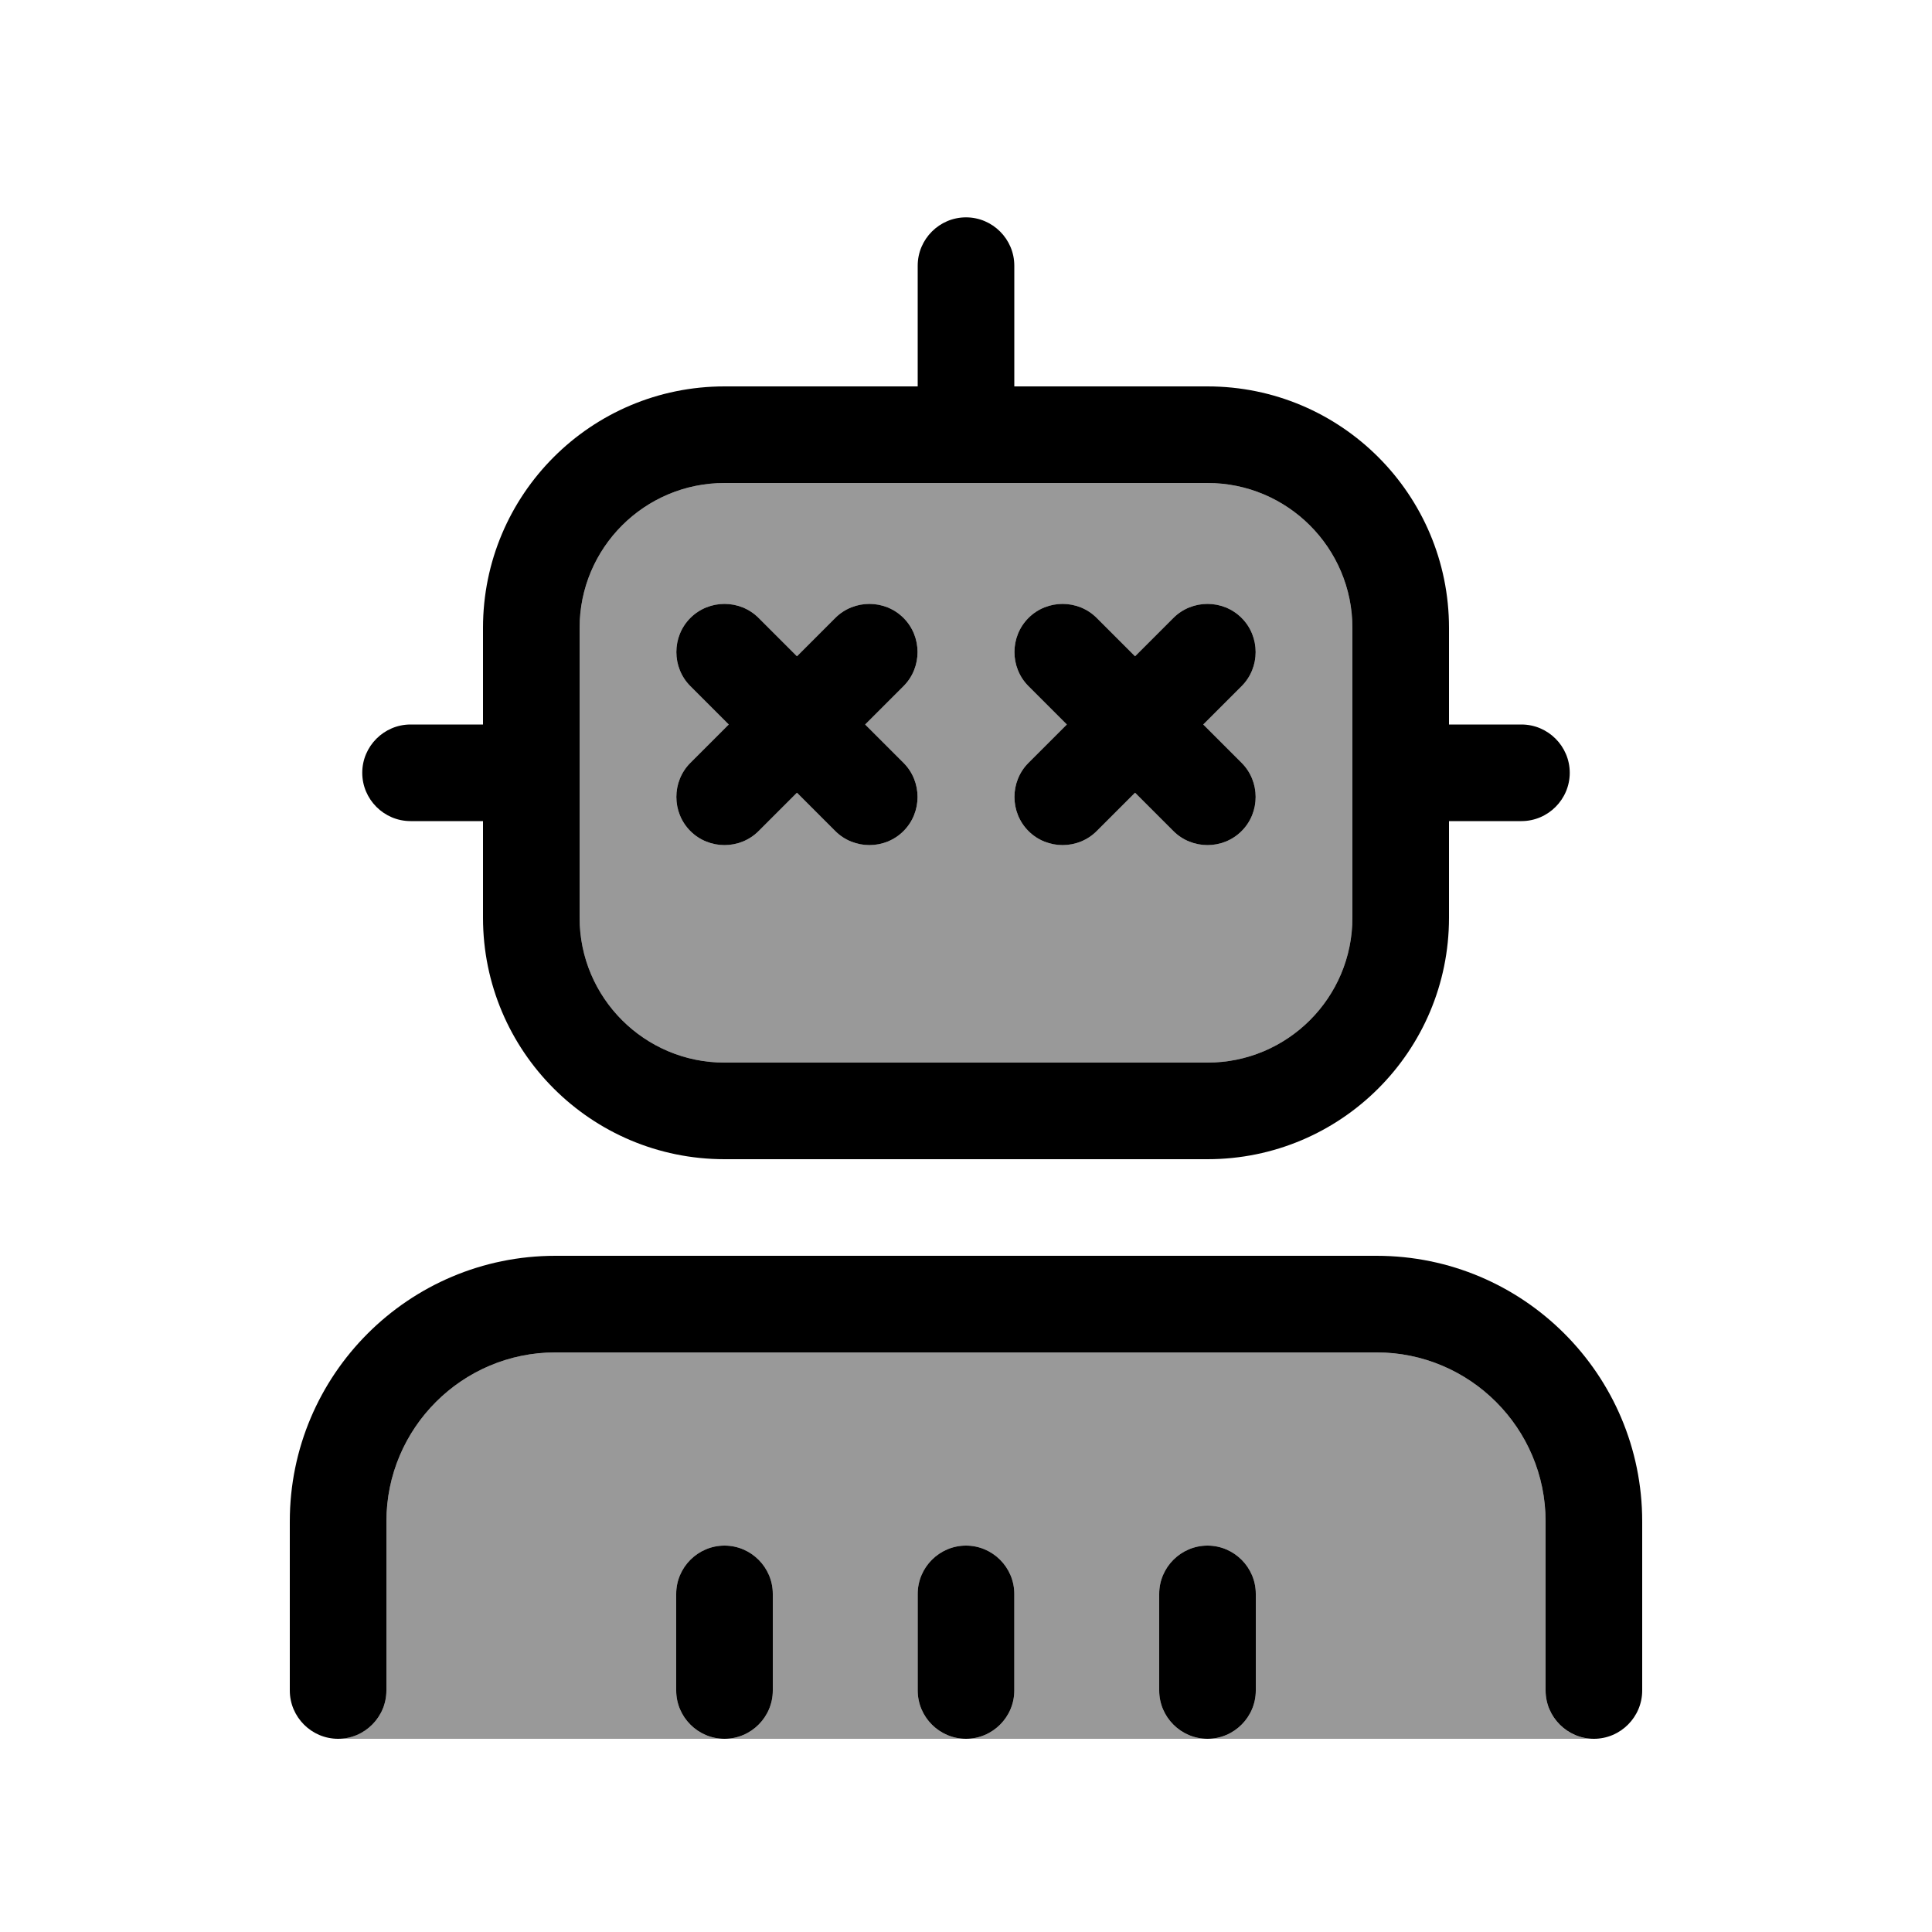
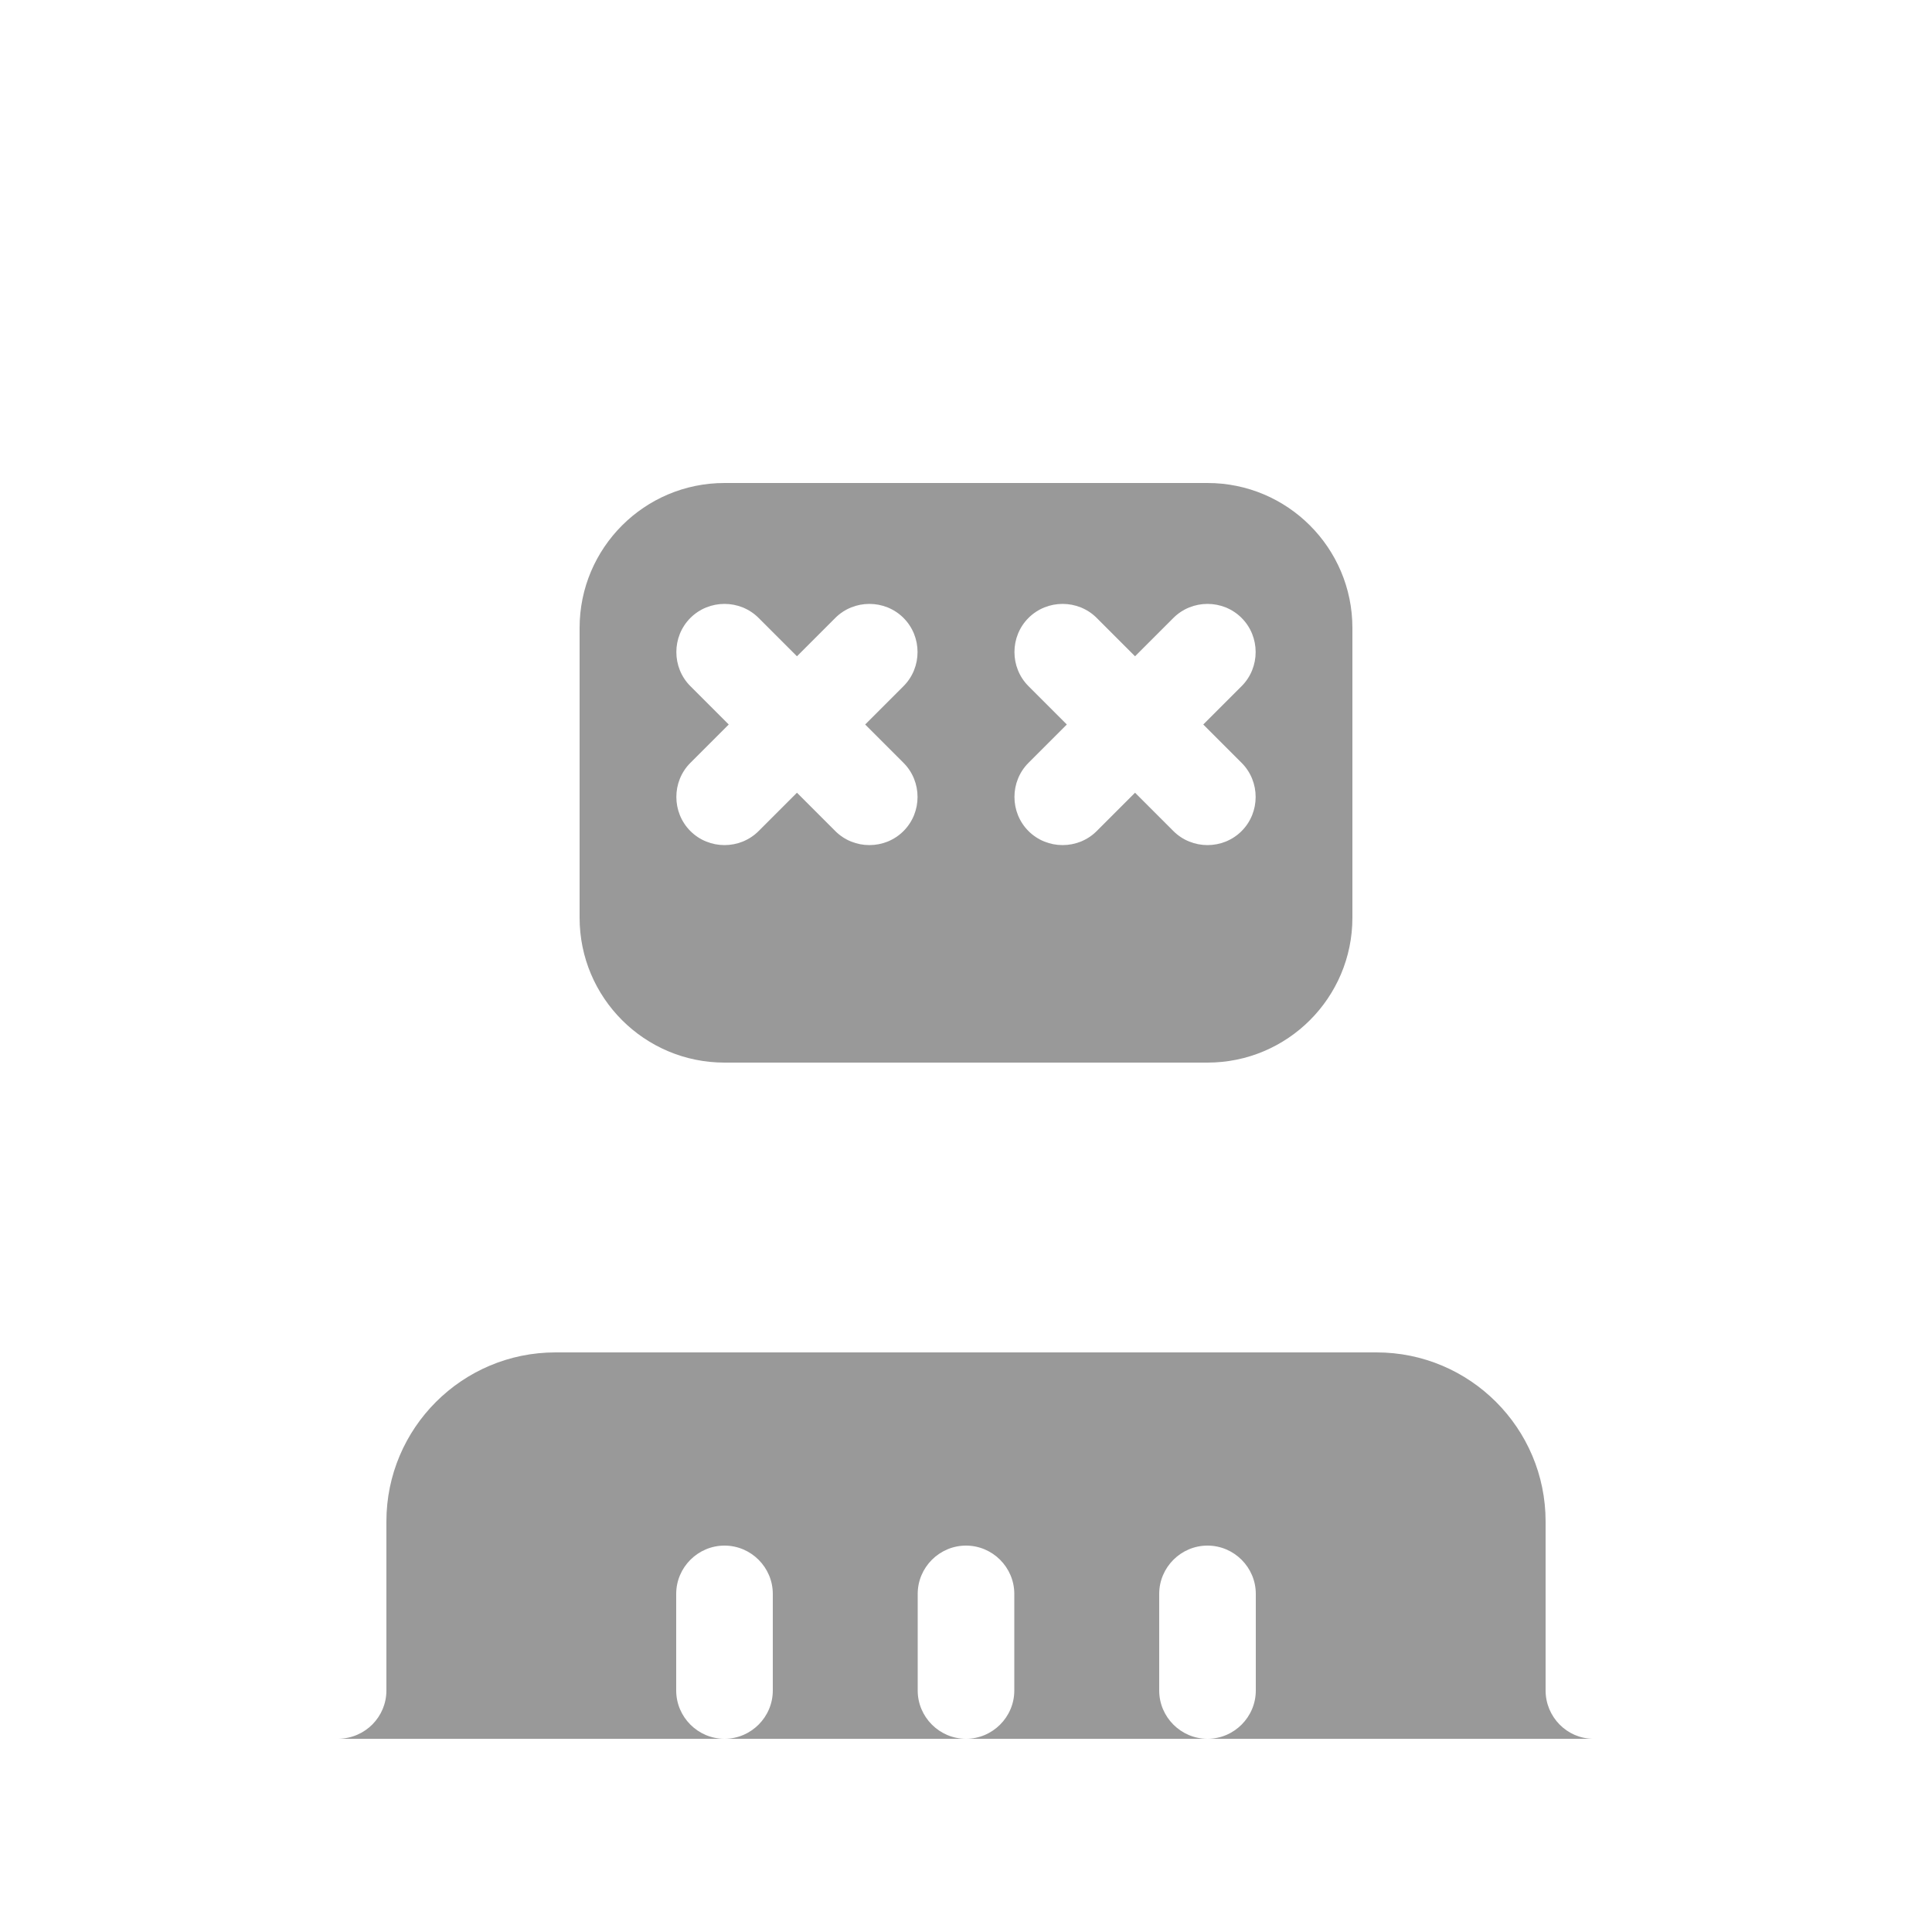
<svg xmlns="http://www.w3.org/2000/svg" viewBox="0 0 640 640">
  <path opacity=".4" fill="currentColor" d="M112 576C121 575.9 128 568.7 128 560L128 504C128 473.1 153.1 448 184 448L456 448C486.9 448 512 473.1 512 504L512 560C512 568.7 519 575.9 527.7 576L112 576zM192 208C192 181.5 213.5 160 240 160L400 160C426.5 160 448 181.5 448 208L448 304C448 330.5 426.5 352 400 352L240 352C213.5 352 192 330.5 192 304L192 208zM224 528L224 560C224 568.8 231.2 576 240 576C248.8 576 256 568.8 256 560L256 528C256 519.2 248.8 512 240 512C231.2 512 224 519.2 224 528zM228.7 204.7C222.5 210.9 222.5 221.1 228.7 227.3L241.4 240L228.7 252.7C222.5 258.9 222.5 269.1 228.7 275.3C234.9 281.5 245.1 281.5 251.3 275.3L264 262.6L276.7 275.3C282.9 281.5 293.1 281.5 299.3 275.3C305.5 269.1 305.5 258.9 299.3 252.7L286.6 240L299.3 227.3C305.5 221.1 305.5 210.9 299.3 204.7C293.1 198.5 282.9 198.5 276.7 204.7L264 217.4L251.3 204.7C245.1 198.5 234.9 198.5 228.7 204.7zM304 528L304 560C304 568.8 311.2 576 320 576C328.8 576 336 568.8 336 560L336 528C336 519.2 328.8 512 320 512C311.2 512 304 519.2 304 528zM340.7 204.7C334.5 210.9 334.5 221.1 340.7 227.3L353.4 240L340.7 252.7C334.5 258.9 334.5 269.1 340.7 275.3C346.9 281.5 357.1 281.5 363.3 275.3L376 262.6L388.7 275.3C394.9 281.5 405.1 281.5 411.3 275.3C417.5 269.1 417.5 258.9 411.3 252.7L398.6 240L411.3 227.3C417.5 221.1 417.5 210.9 411.3 204.7C405.1 198.5 394.9 198.5 388.7 204.7L376 217.4L363.3 204.7C357.1 198.5 346.9 198.5 340.7 204.7zM384 528L384 560C384 568.8 391.2 576 400 576C408.8 576 416 568.8 416 560L416 528C416 519.2 408.8 512 400 512C391.2 512 384 519.2 384 528z" />
-   <path fill="currentColor" d="M336 88C336 79.2 328.8 72 320 72C311.2 72 304 79.2 304 88L304 128L240 128C195.8 128 160 163.8 160 208L160 240L136 240C127.2 240 120 247.2 120 256C120 264.8 127.2 272 136 272L160 272L160 304C160 348.2 195.8 384 240 384L400 384C444.2 384 480 348.2 480 304L480 272L504 272C512.8 272 520 264.8 520 256C520 247.2 512.8 240 504 240L480 240L480 208C480 163.8 444.2 128 400 128L336 128L336 88zM448 208L448 304C448 330.5 426.5 352 400 352L240 352C213.5 352 192 330.5 192 304L192 208C192 181.5 213.5 160 240 160L400 160C426.5 160 448 181.5 448 208zM128 504C128 473.1 153.1 448 184 448L456 448C486.9 448 512 473.1 512 504L512 560C512 568.8 519.2 576 528 576C536.8 576 544 568.8 544 560L544 504C544 455.4 504.6 416 456 416L184 416C135.4 416 96 455.4 96 504L96 560C96 568.8 103.2 576 112 576C120.8 576 128 568.8 128 560L128 504zM256 528C256 519.2 248.8 512 240 512C231.2 512 224 519.2 224 528L224 560C224 568.8 231.2 576 240 576C248.8 576 256 568.8 256 560L256 528zM320 512C311.2 512 304 519.2 304 528L304 560C304 568.8 311.2 576 320 576C328.8 576 336 568.8 336 560L336 528C336 519.2 328.8 512 320 512zM416 560L416 528C416 519.2 408.8 512 400 512C391.2 512 384 519.2 384 528L384 560C384 568.8 391.2 576 400 576C408.8 576 416 568.8 416 560zM251.3 204.7C245.1 198.5 234.9 198.5 228.7 204.7C222.5 210.9 222.5 221.1 228.7 227.3L241.4 240L228.7 252.7C222.5 258.9 222.5 269.1 228.7 275.3C234.9 281.5 245.1 281.5 251.3 275.3L264 262.6L276.7 275.3C282.9 281.5 293.1 281.5 299.3 275.3C305.5 269.1 305.5 258.9 299.3 252.7L286.6 240L299.3 227.3C305.5 221.1 305.5 210.9 299.3 204.7C293.1 198.5 282.9 198.5 276.7 204.7L264 217.4L251.3 204.7zM363.3 204.7C357.1 198.5 346.9 198.5 340.7 204.7C334.5 210.9 334.5 221.1 340.7 227.3L353.4 240L340.7 252.7C334.5 258.9 334.5 269.1 340.7 275.3C346.9 281.5 357.1 281.5 363.3 275.3L376 262.6L388.7 275.3C394.9 281.5 405.1 281.5 411.3 275.3C417.5 269.1 417.5 258.9 411.3 252.7L398.6 240L411.3 227.3C417.5 221.1 417.5 210.9 411.3 204.7C405.1 198.5 394.9 198.5 388.7 204.7L376 217.4L363.3 204.7z" />
</svg>